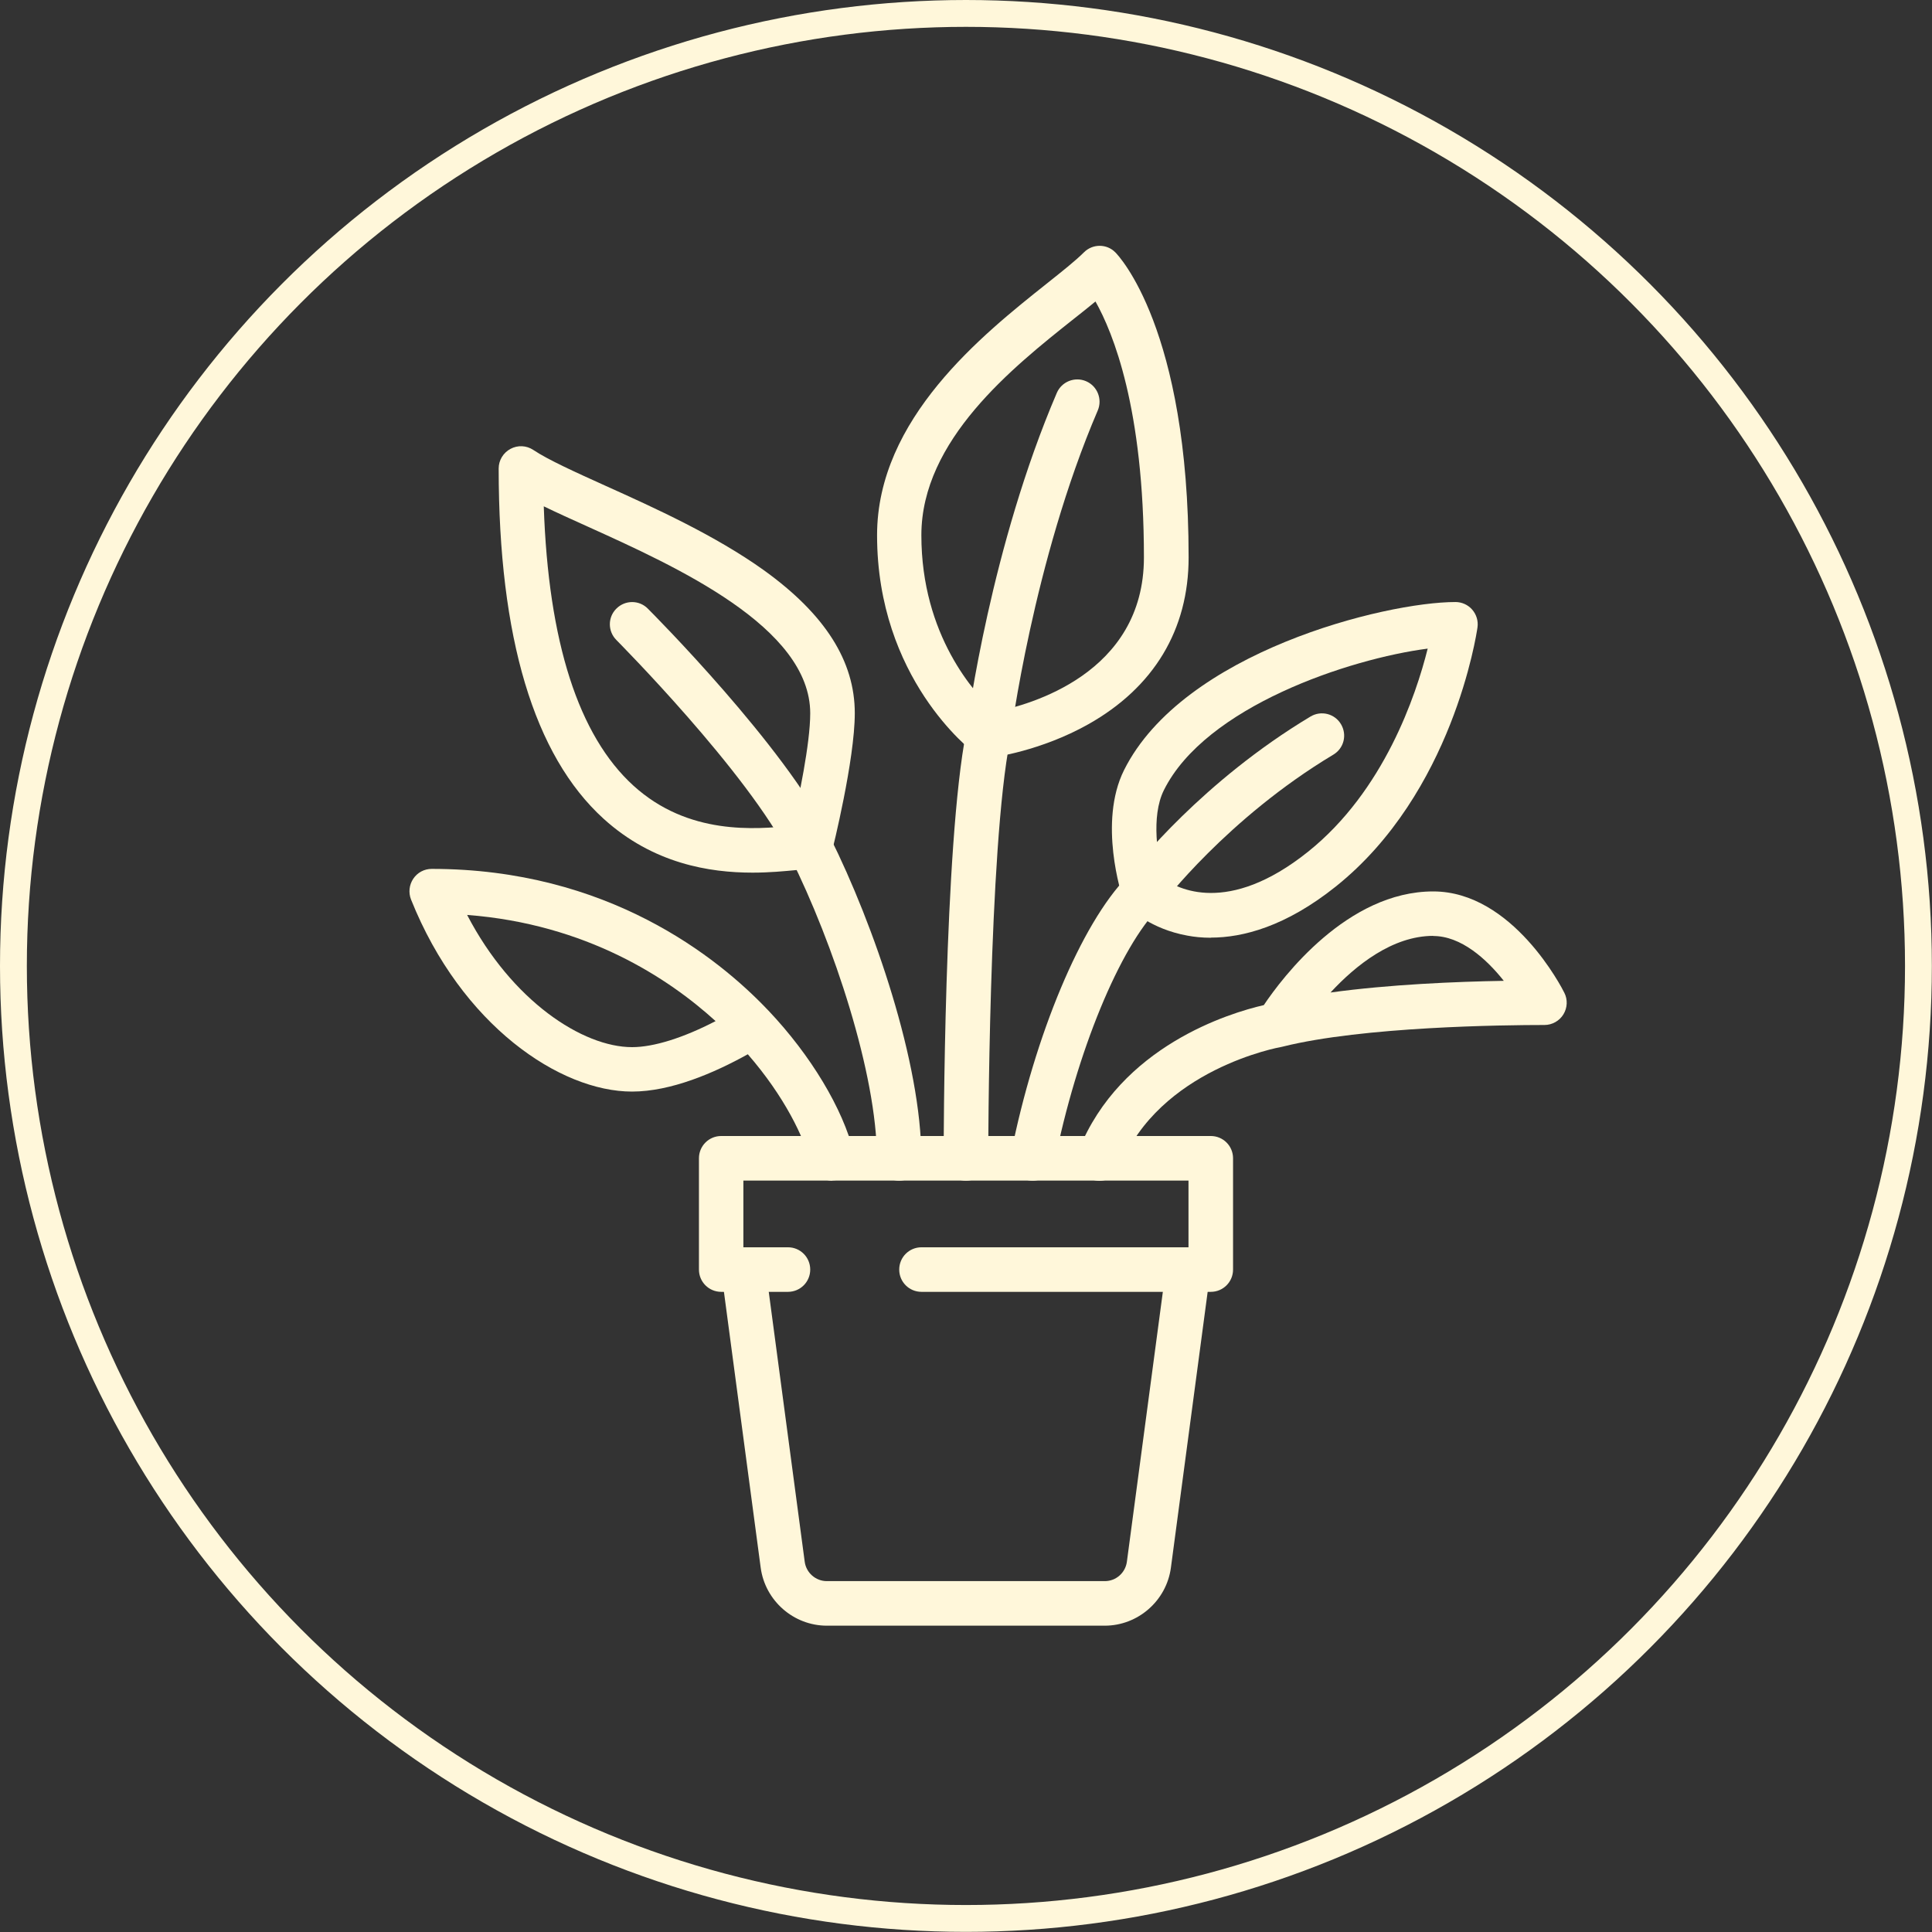
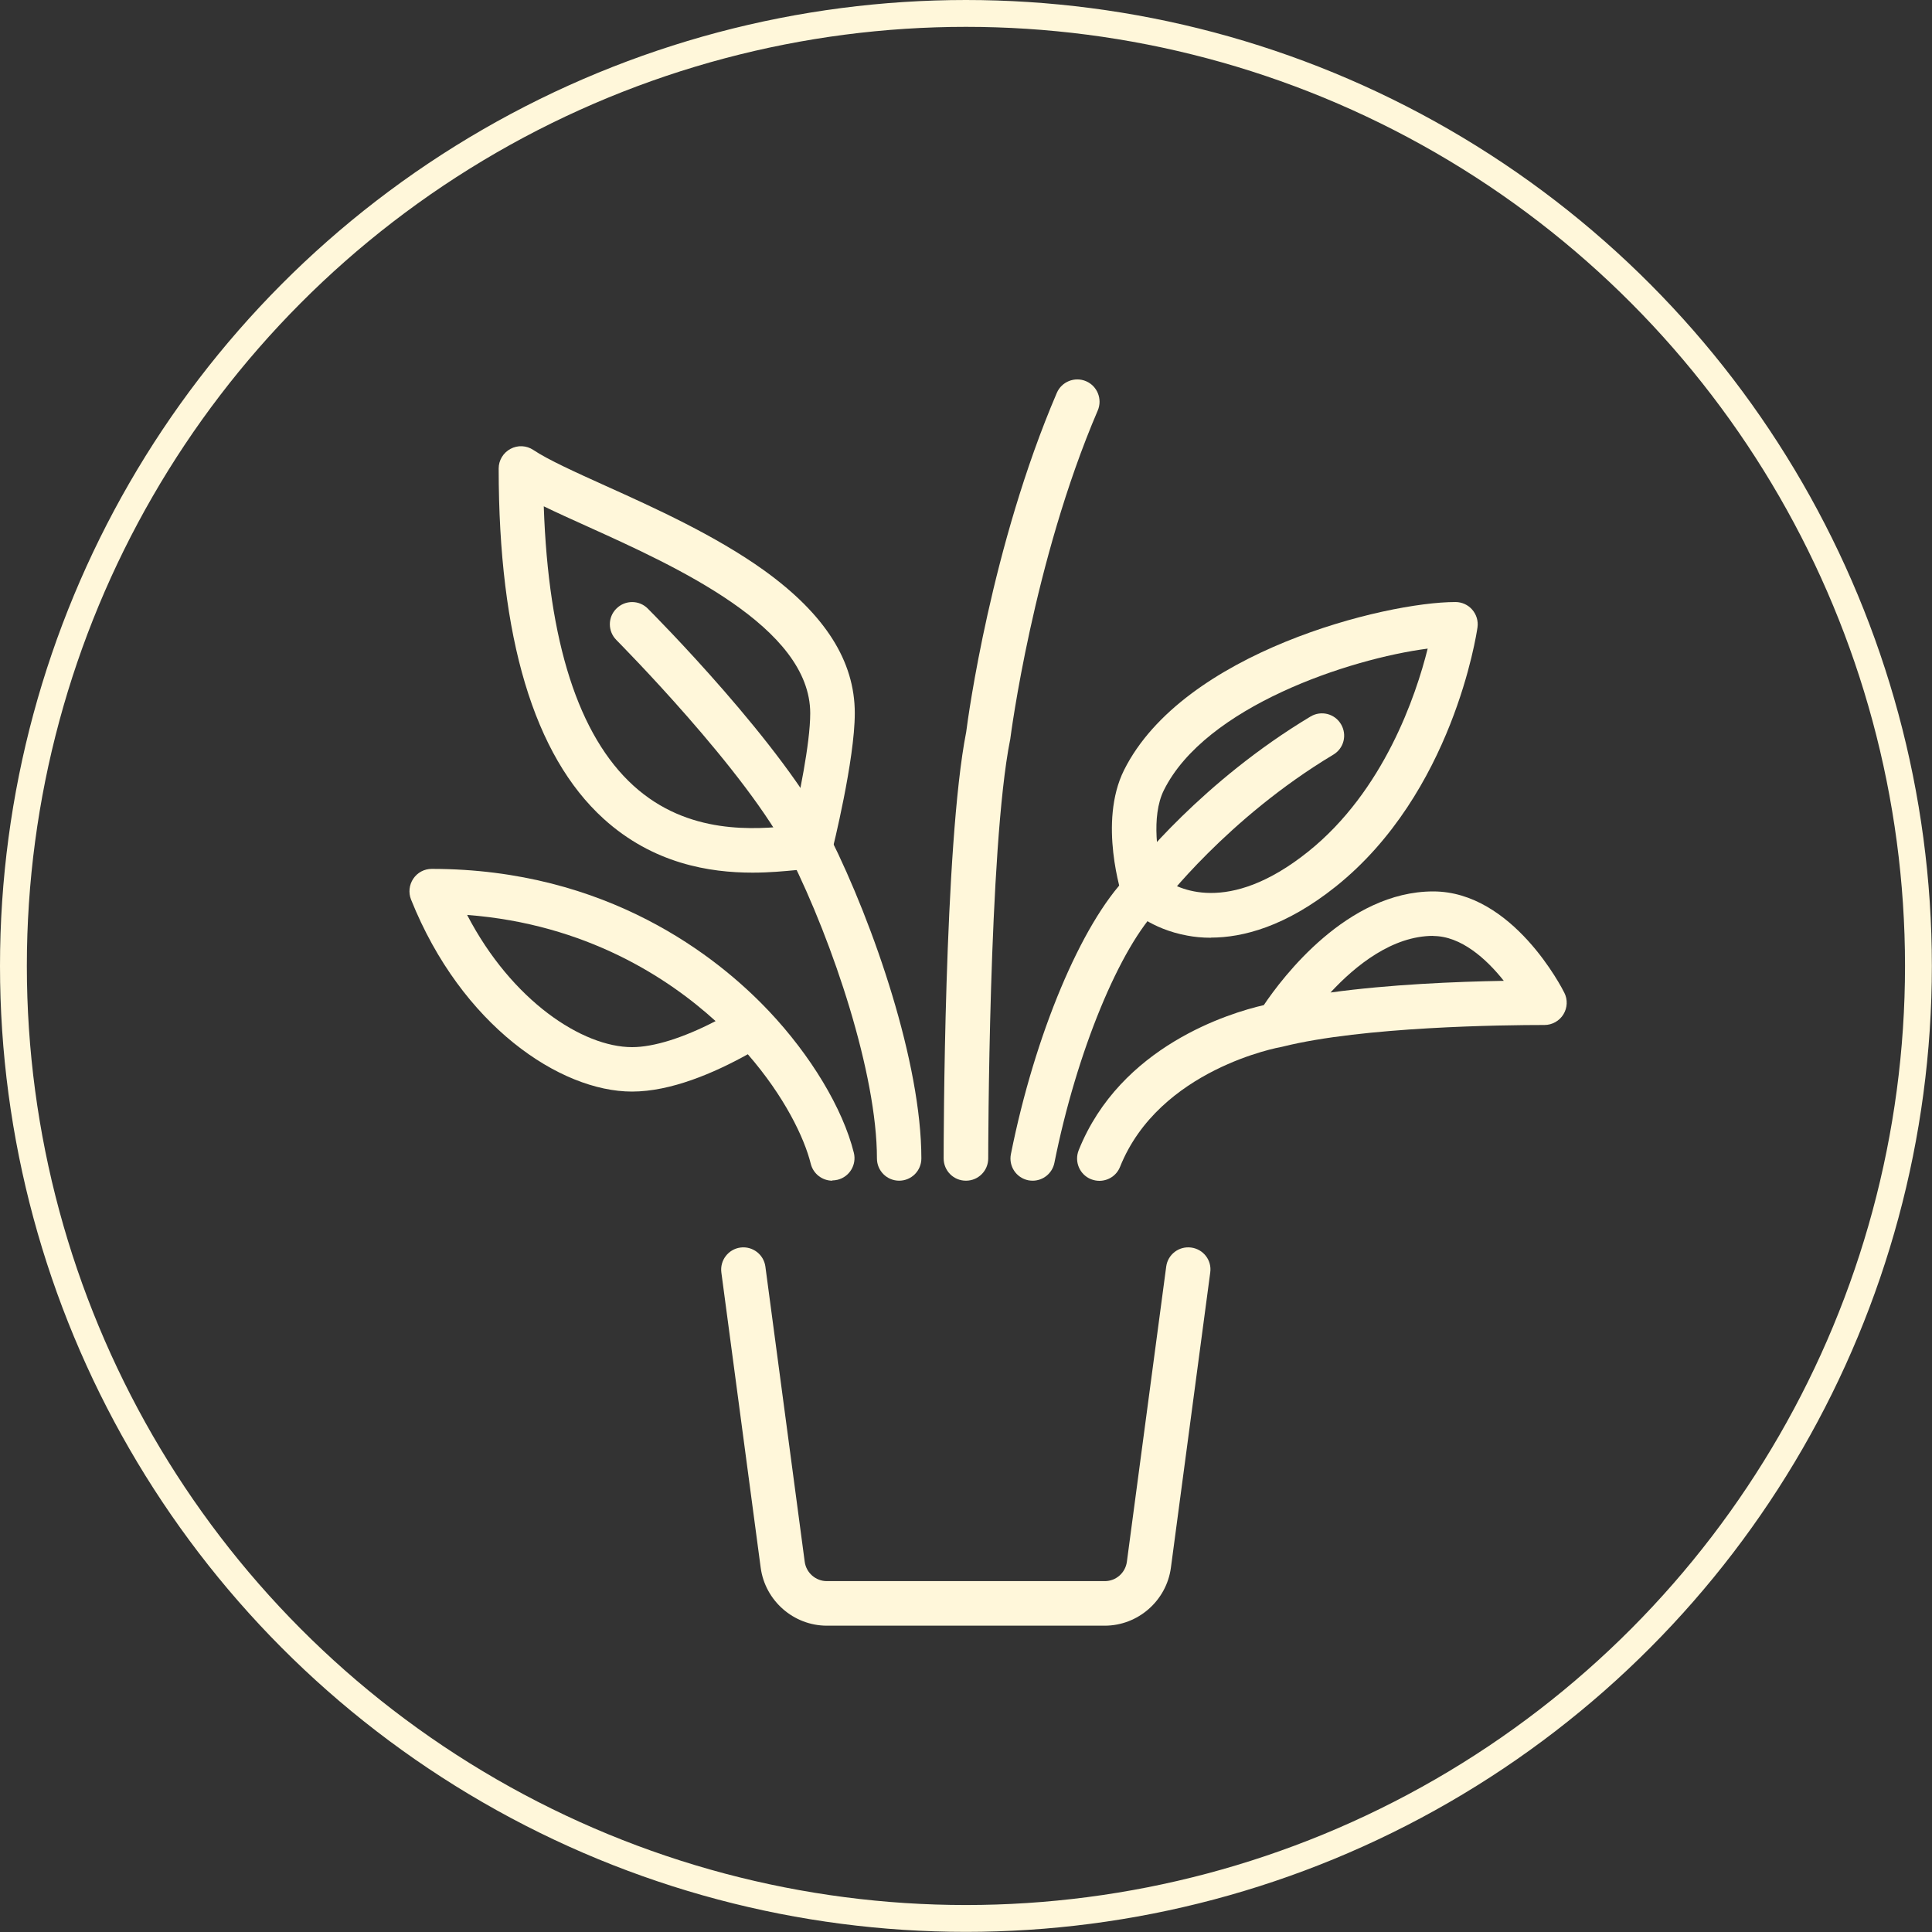
<svg xmlns="http://www.w3.org/2000/svg" viewBox="0 0 143.93 143.93">
  <rect x="0" y="0" width="143.93" height="143.93" fill="#333333" stroke="none" />
  <defs>
    <style>.cls-1{fill:#fff7da;}.cls-2{fill:none;stroke:#fff7da;stroke-miterlimit:10;stroke-width:2px;}</style>
  </defs>
  <g id="Ebene_1">
    <g>
-       <path class="cls-1" d="M90.2,96.24h-21.55c-.92,0-1.66-.74-1.66-1.66s.74-1.66,1.66-1.66h19.89v-4.97H55.38v4.97h3.32c.92,0,1.66,.74,1.66,1.66s-.74,1.66-1.66,1.66h-4.97c-.92,0-1.66-.74-1.66-1.66v-8.29c0-.92,.74-1.66,1.66-1.66h36.47c.92,0,1.66,.74,1.66,1.66v8.29c0,.92-.74,1.66-1.66,1.66" />
      <path class="cls-1" d="M82.32,121.11h-20.72c-2.48,0-4.6-1.86-4.93-4.32l-2.93-21.99c-.12-.91,.52-1.74,1.42-1.86,.91-.12,1.74,.52,1.86,1.42l2.93,21.99c.11,.82,.82,1.44,1.64,1.44h20.72c.83,0,1.53-.62,1.64-1.44l2.93-21.99c.12-.91,.95-1.54,1.86-1.42,.91,.12,1.55,.95,1.42,1.86l-2.93,21.99c-.33,2.46-2.45,4.32-4.93,4.32" />
-       <path class="cls-1" d="M81.61,22.46c-.49,.41-1.04,.84-1.62,1.3-4.52,3.59-11.35,9.02-11.35,16.11,0,7.47,4,11.82,5.46,13.16,2.55-.5,11.12-2.82,11.12-11.5,0-11.1-2.3-16.75-3.61-19.07m-7.99,33.99c-.36,0-.71-.12-.99-.33-.3-.22-7.29-5.59-7.29-16.25,0-8.69,7.89-14.96,12.6-18.71,1.17-.93,2.19-1.74,2.81-2.36,.65-.65,1.7-.65,2.34,0,.22,.22,5.46,5.66,5.46,22.73,0,5.38-2.59,9.68-7.48,12.43-3.56,2-7.09,2.46-7.24,2.48-.07,0-.14,.01-.21,.01" />
      <path class="cls-1" d="M86.67,65.45c1.02,.74,4.79,2.79,10.78-2,5.65-4.52,8.04-11.65,8.91-15.13-5.85,.76-16.55,4.32-19.65,10.54-.99,1.98-.45,5.11-.04,6.6m3.54,4.4c-.65,0-1.24-.06-1.76-.16-2.71-.49-4.23-1.95-4.4-2.12-.18-.18-.32-.4-.4-.65-.08-.23-1.85-5.67,.09-9.56,4.4-8.8,19.45-12.52,24.69-12.52,.48,0,.94,.21,1.25,.57,.31,.36,.46,.84,.39,1.32-.07,.5-1.85,12.34-10.55,19.3-3.74,2.99-6.94,3.81-9.31,3.81" />
      <path class="cls-1" d="M71.96,87.96h0c-.92,0-1.66-.74-1.66-1.66s.02-23.37,1.68-31.77c.14-1.11,1.86-13.85,6.75-25.26,.36-.84,1.34-1.23,2.18-.87,.84,.36,1.23,1.34,.87,2.18-4.82,11.24-6.49,24.29-6.51,24.42,0,.04-.01,.08-.02,.12-1.61,8.03-1.63,30.94-1.63,31.18,0,.92-.74,1.66-1.66,1.66" />
      <path class="cls-1" d="M76.94,87.96c-.11,0-.22-.01-.33-.03-.9-.18-1.48-1.05-1.3-1.95,1.78-8.9,5.25-17.17,8.66-20.66,.67-.88,5.63-7.12,13.66-11.94,.79-.47,1.8-.22,2.27,.57,.47,.79,.22,1.8-.57,2.27-7.92,4.75-12.74,11.11-12.79,11.18-.05,.06-.1,.12-.15,.18-2.96,2.96-6.19,10.8-7.84,19.05-.16,.79-.85,1.33-1.62,1.33" />
      <path class="cls-1" d="M106.78,69.72c-3.05,0-5.79,2.2-7.66,4.22,4.36-.6,9.34-.81,12.91-.87-1.3-1.64-3.19-3.34-5.26-3.34m-24.87,18.24c-.2,0-.41-.04-.62-.12-.85-.34-1.26-1.31-.92-2.16,3.11-7.77,11.26-10.23,13.79-10.81,1.39-2.07,6.22-8.47,12.62-8.47,5.93,0,9.62,7.24,9.77,7.55,.26,.51,.23,1.12-.07,1.61-.3,.49-.84,.79-1.41,.79-3.06,0-13.52,.12-19.49,1.61-.04,.01-.09,.02-.13,.03-.09,.01-9.08,1.63-12,8.93-.26,.65-.88,1.04-1.54,1.04" />
      <path class="cls-1" d="M40.51,37.72c.34,10.1,2.59,17.09,6.68,20.81,4.09,3.72,9.11,3.25,11.8,2.99h.04c.46-2.01,1.33-6.11,1.33-8.38,0-6.42-9.99-10.93-16.6-13.92-1.18-.53-2.28-1.03-3.25-1.5m15.55,27.29c-3.19,0-7.4-.66-11.1-4.02-5.18-4.71-7.81-13.49-7.81-26.09,0-.61,.34-1.17,.88-1.46,.54-.29,1.19-.26,1.7,.08,1.11,.74,3.1,1.64,5.4,2.68,3.64,1.64,8.16,3.69,11.79,6.29,4.55,3.28,6.76,6.76,6.76,10.64,0,3.48-1.64,10.07-1.71,10.35-.18,.74-.85,1.26-1.61,1.26-.22,0-.61,.04-1.06,.08-.85,.08-1.96,.19-3.24,.19" />
      <path class="cls-1" d="M66.99,87.96c-.92,0-1.66-.74-1.66-1.66,0-6.27-3.25-16.05-6.46-22.47-3.16-6.31-12.86-16.05-12.95-16.15-.65-.65-.65-1.7,0-2.34,.65-.65,1.7-.65,2.34,0,.41,.41,10.18,10.22,13.57,17.01,3.28,6.56,6.81,16.85,6.81,23.95,0,.92-.74,1.66-1.66,1.66" />
      <path class="cls-1" d="M34.8,68.16c3.34,6.42,8.61,9.85,12.29,9.85,1.61,0,3.81-.69,6.22-1.94-3.52-3.2-9.62-7.23-18.51-7.91m27.21,19.8c-.74,0-1.42-.5-1.61-1.26-.48-1.94-1.96-5.02-4.69-8.16-2.5,1.39-5.72,2.78-8.63,2.78-5.34,0-12.7-4.91-16.46-14.31-.2-.51-.14-1.09,.17-1.55,.31-.46,.82-.73,1.37-.73,13.1,0,21.31,6.58,25.05,10.52,.02,.02,.03,.03,.05,.05,3.15,3.33,5.53,7.29,6.35,10.58,.22,.89-.32,1.79-1.21,2.01-.14,.03-.27,.05-.4,.05" />
    </g>
  </g>
  <g id="Ebene_2">
    <circle class="cls-2" cx="71.96" cy="71.96" r="70.96" />
  </g>
</svg>